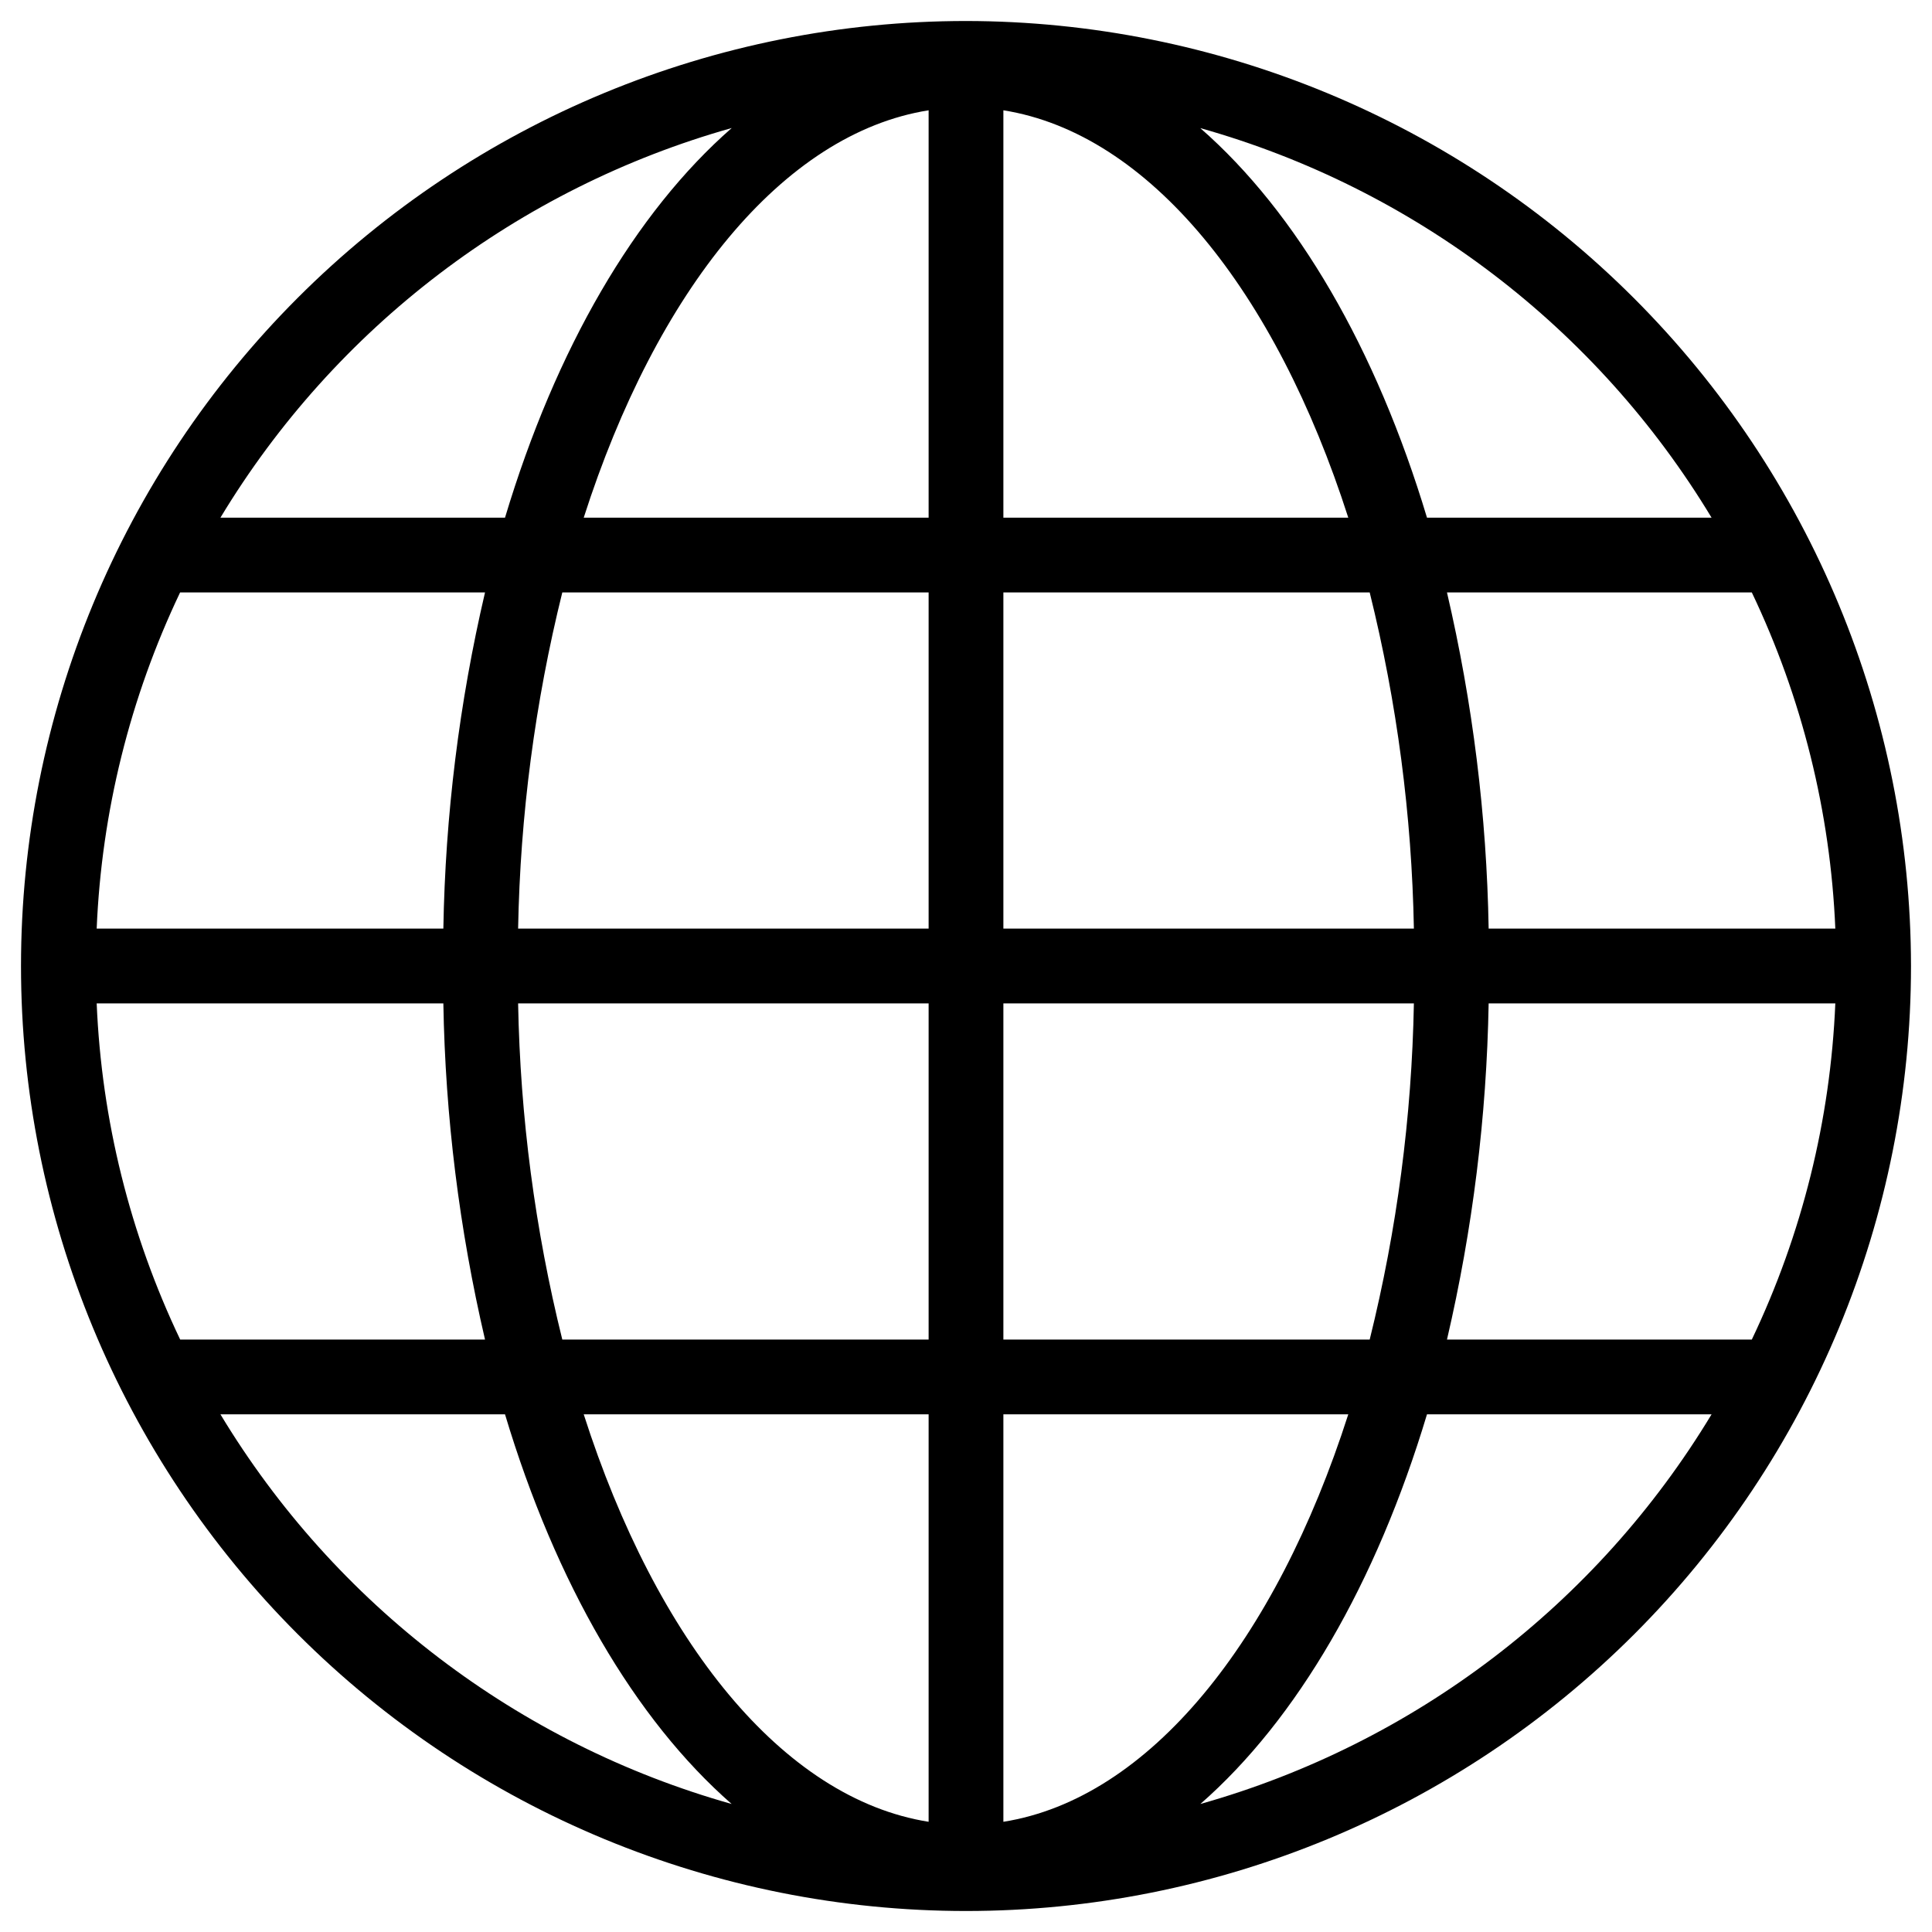
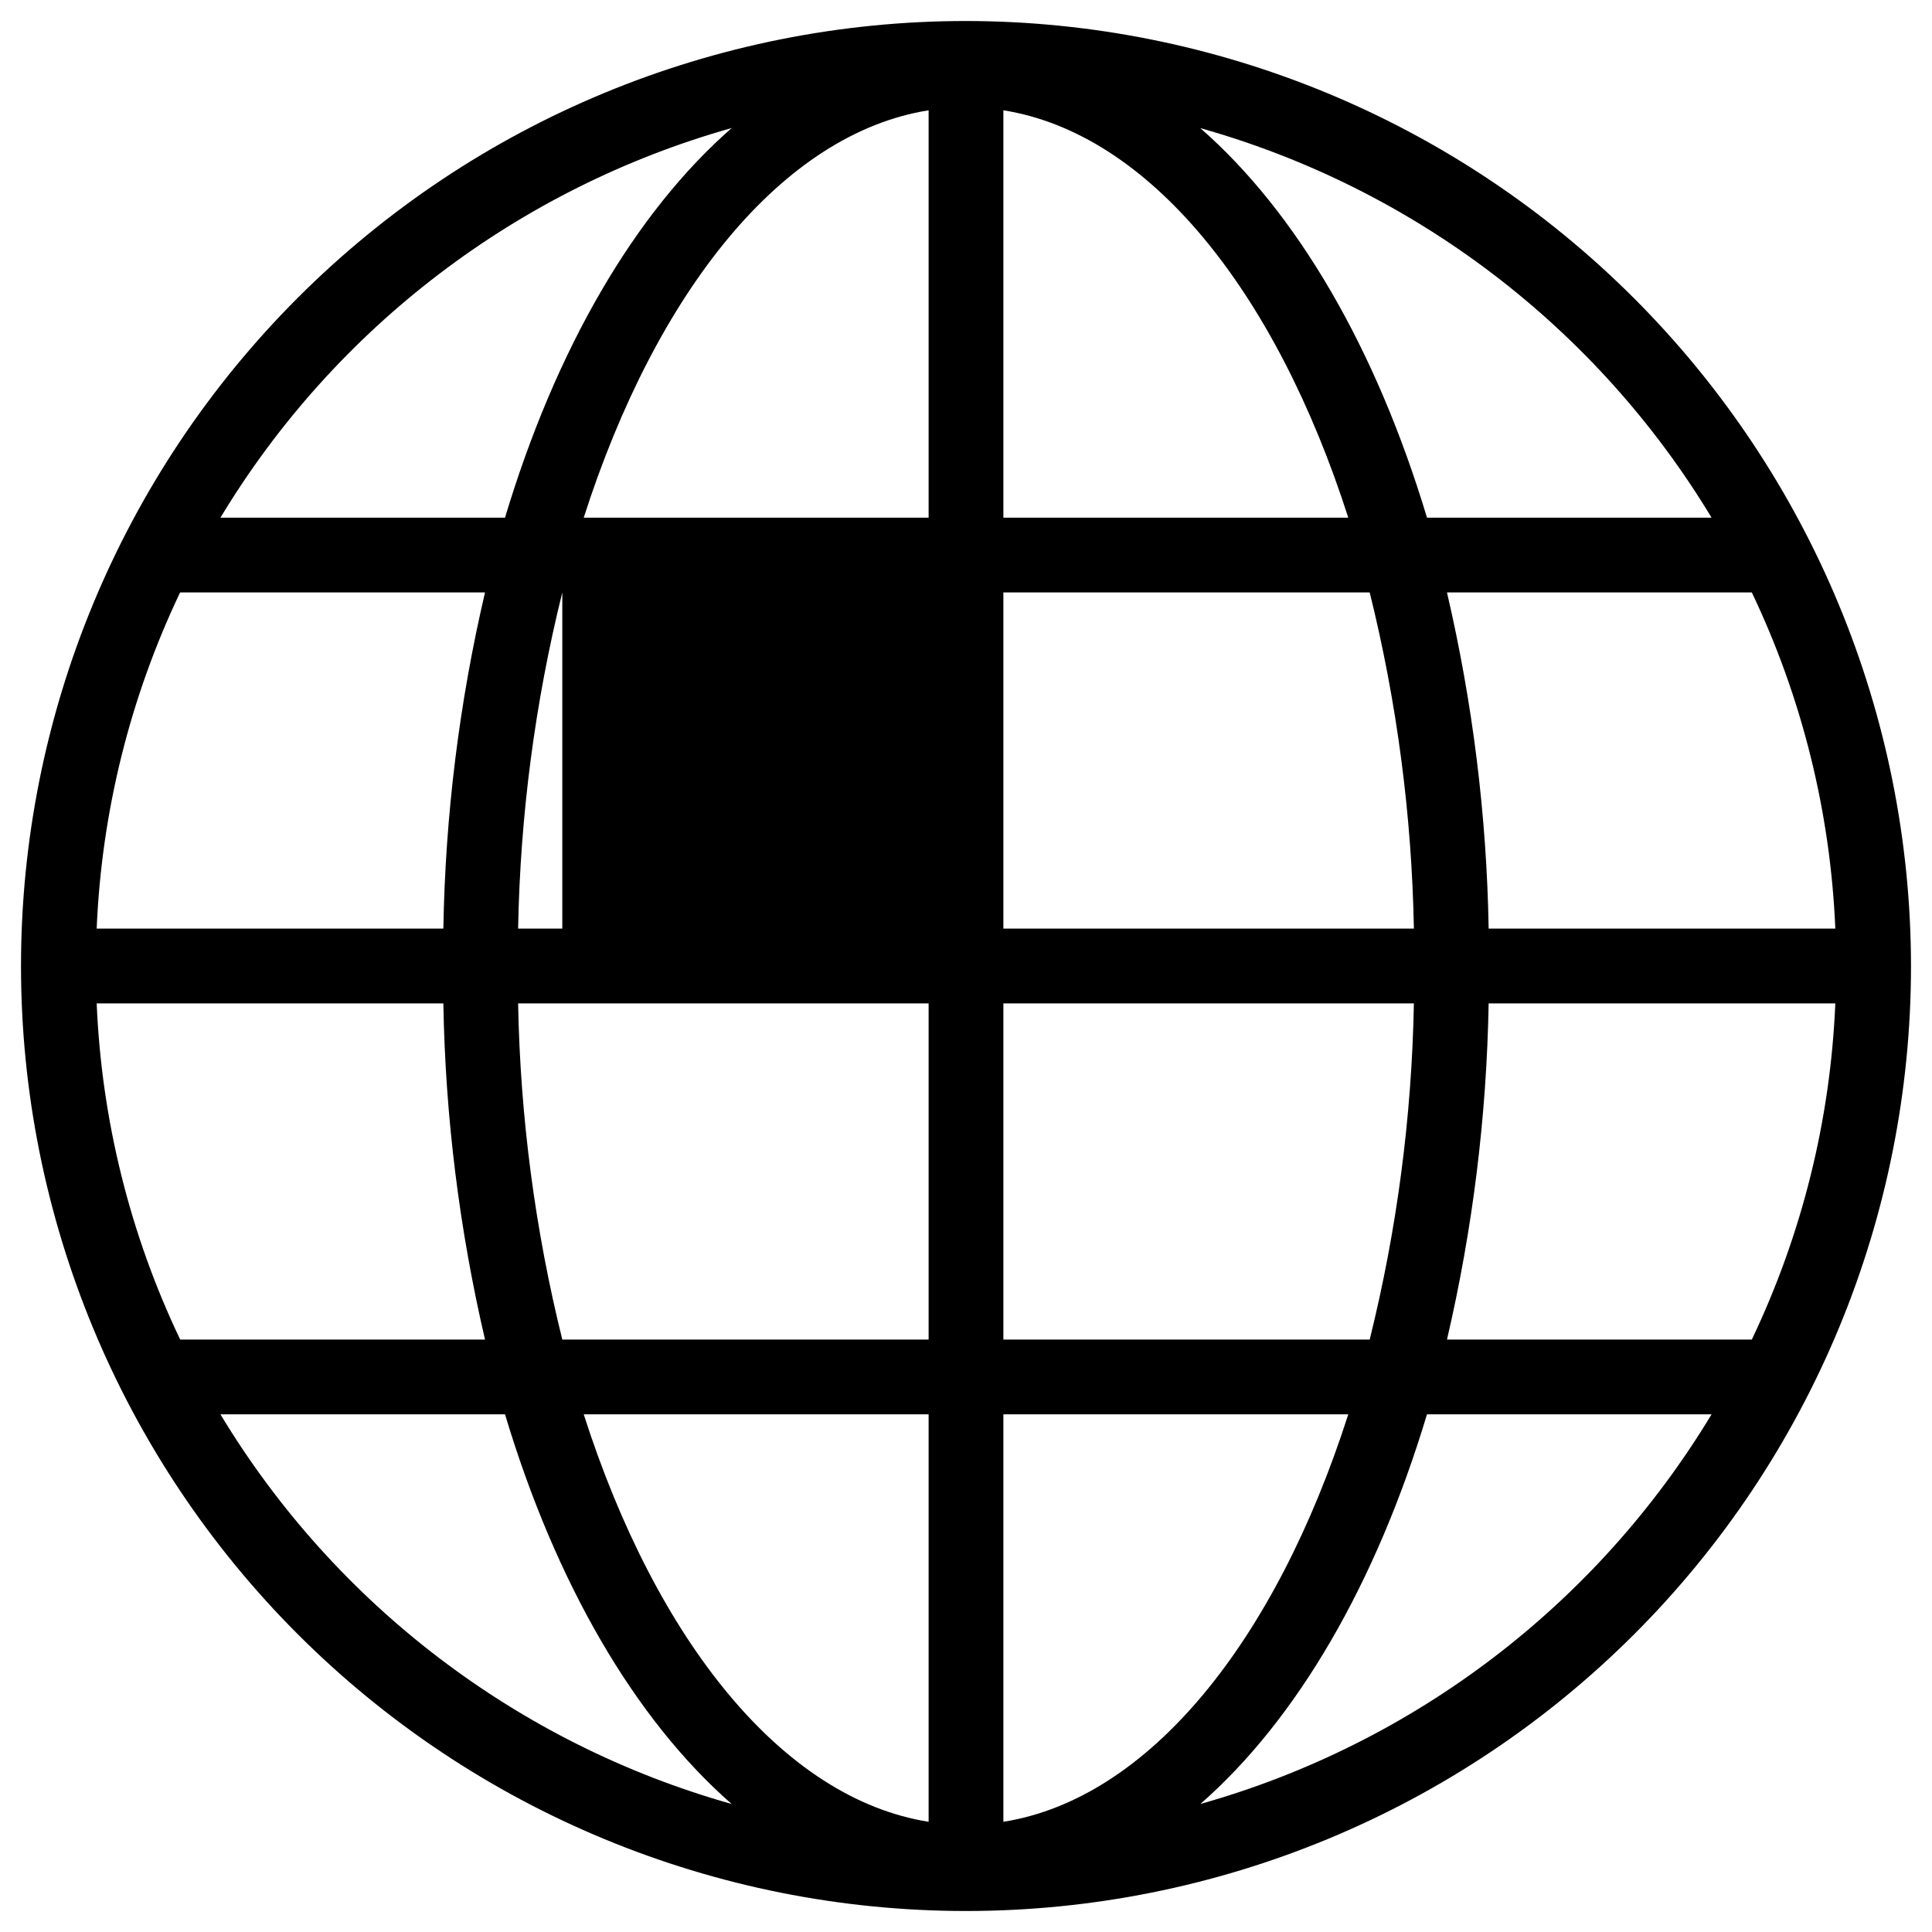
<svg xmlns="http://www.w3.org/2000/svg" width="23" height="23" viewBox="0 0 23 23" fill="none">
-   <path d="M11.5 0.25C8.516 0.25 5.655 1.435 3.545 3.545C1.435 5.655 0.25 8.516 0.25 11.5C0.25 14.484 1.435 17.345 3.545 19.455C5.655 21.565 8.516 22.75 11.5 22.75C14.484 22.75 17.345 21.565 19.455 19.455C21.565 17.345 22.75 14.484 22.75 11.5C22.747 8.517 21.56 5.658 19.451 3.549C17.342 1.44 14.483 0.253 11.5 0.25ZM8.711 1.524C7.558 2.532 6.616 4.152 6.012 6.163H2.624C3.989 3.9 6.166 2.241 8.711 1.524ZM2.145 7.053H5.774C5.467 8.366 5.301 9.707 5.278 11.055H1.151C1.209 9.668 1.547 8.306 2.144 7.053H2.145ZM1.151 11.945H5.278C5.301 13.293 5.468 14.634 5.774 15.947H2.145C1.547 14.694 1.209 13.332 1.151 11.945H1.151ZM2.624 16.837H6.012C6.616 18.849 7.558 20.468 8.71 21.476C6.166 20.759 3.99 19.101 2.624 16.837ZM11.055 21.688C9.318 21.412 7.815 19.539 6.949 16.837H11.055V21.688ZM11.055 15.947H6.694C6.369 14.637 6.193 13.295 6.168 11.945H11.055V15.947ZM11.055 11.055H6.168C6.193 9.706 6.369 8.363 6.694 7.053H11.055V11.055ZM11.055 6.163H6.949C7.815 3.462 9.318 1.589 11.055 1.313V6.163ZM11.945 1.313C13.681 1.589 15.185 3.462 16.051 6.163H11.945V1.313ZM11.945 7.053H16.306C16.631 8.363 16.807 9.706 16.832 11.055H11.945V7.053ZM11.945 11.945H16.832C16.807 13.295 16.631 14.637 16.306 15.947H11.945V11.945ZM11.945 21.688V16.837H16.051C15.185 19.539 13.681 21.412 11.945 21.688ZM14.29 21.476C15.442 20.468 16.383 18.849 16.988 16.837H20.376C19.01 19.101 16.834 20.759 14.29 21.476ZM20.855 15.947H17.226C17.532 14.634 17.698 13.293 17.722 11.945H21.849C21.791 13.332 21.453 14.694 20.855 15.947ZM21.849 11.055H17.722C17.699 9.707 17.532 8.366 17.226 7.053H20.855C21.453 8.306 21.791 9.668 21.849 11.055ZM16.988 6.163C16.383 4.152 15.442 2.532 14.289 1.525C16.834 2.241 19.011 3.9 20.376 6.163H16.988Z" fill="black" />
+   <path d="M11.5 0.25C8.516 0.25 5.655 1.435 3.545 3.545C1.435 5.655 0.25 8.516 0.25 11.5C0.25 14.484 1.435 17.345 3.545 19.455C5.655 21.565 8.516 22.75 11.5 22.75C14.484 22.75 17.345 21.565 19.455 19.455C21.565 17.345 22.75 14.484 22.75 11.5C22.747 8.517 21.56 5.658 19.451 3.549C17.342 1.44 14.483 0.253 11.5 0.25ZM8.711 1.524C7.558 2.532 6.616 4.152 6.012 6.163H2.624C3.989 3.9 6.166 2.241 8.711 1.524ZM2.145 7.053H5.774C5.467 8.366 5.301 9.707 5.278 11.055H1.151C1.209 9.668 1.547 8.306 2.144 7.053H2.145ZM1.151 11.945H5.278C5.301 13.293 5.468 14.634 5.774 15.947H2.145C1.547 14.694 1.209 13.332 1.151 11.945H1.151ZM2.624 16.837H6.012C6.616 18.849 7.558 20.468 8.71 21.476C6.166 20.759 3.99 19.101 2.624 16.837ZM11.055 21.688C9.318 21.412 7.815 19.539 6.949 16.837H11.055V21.688ZM11.055 15.947H6.694C6.369 14.637 6.193 13.295 6.168 11.945H11.055V15.947ZM11.055 11.055H6.168C6.193 9.706 6.369 8.363 6.694 7.053V11.055ZM11.055 6.163H6.949C7.815 3.462 9.318 1.589 11.055 1.313V6.163ZM11.945 1.313C13.681 1.589 15.185 3.462 16.051 6.163H11.945V1.313ZM11.945 7.053H16.306C16.631 8.363 16.807 9.706 16.832 11.055H11.945V7.053ZM11.945 11.945H16.832C16.807 13.295 16.631 14.637 16.306 15.947H11.945V11.945ZM11.945 21.688V16.837H16.051C15.185 19.539 13.681 21.412 11.945 21.688ZM14.29 21.476C15.442 20.468 16.383 18.849 16.988 16.837H20.376C19.01 19.101 16.834 20.759 14.29 21.476ZM20.855 15.947H17.226C17.532 14.634 17.698 13.293 17.722 11.945H21.849C21.791 13.332 21.453 14.694 20.855 15.947ZM21.849 11.055H17.722C17.699 9.707 17.532 8.366 17.226 7.053H20.855C21.453 8.306 21.791 9.668 21.849 11.055ZM16.988 6.163C16.383 4.152 15.442 2.532 14.289 1.525C16.834 2.241 19.011 3.9 20.376 6.163H16.988Z" fill="black" />
</svg>